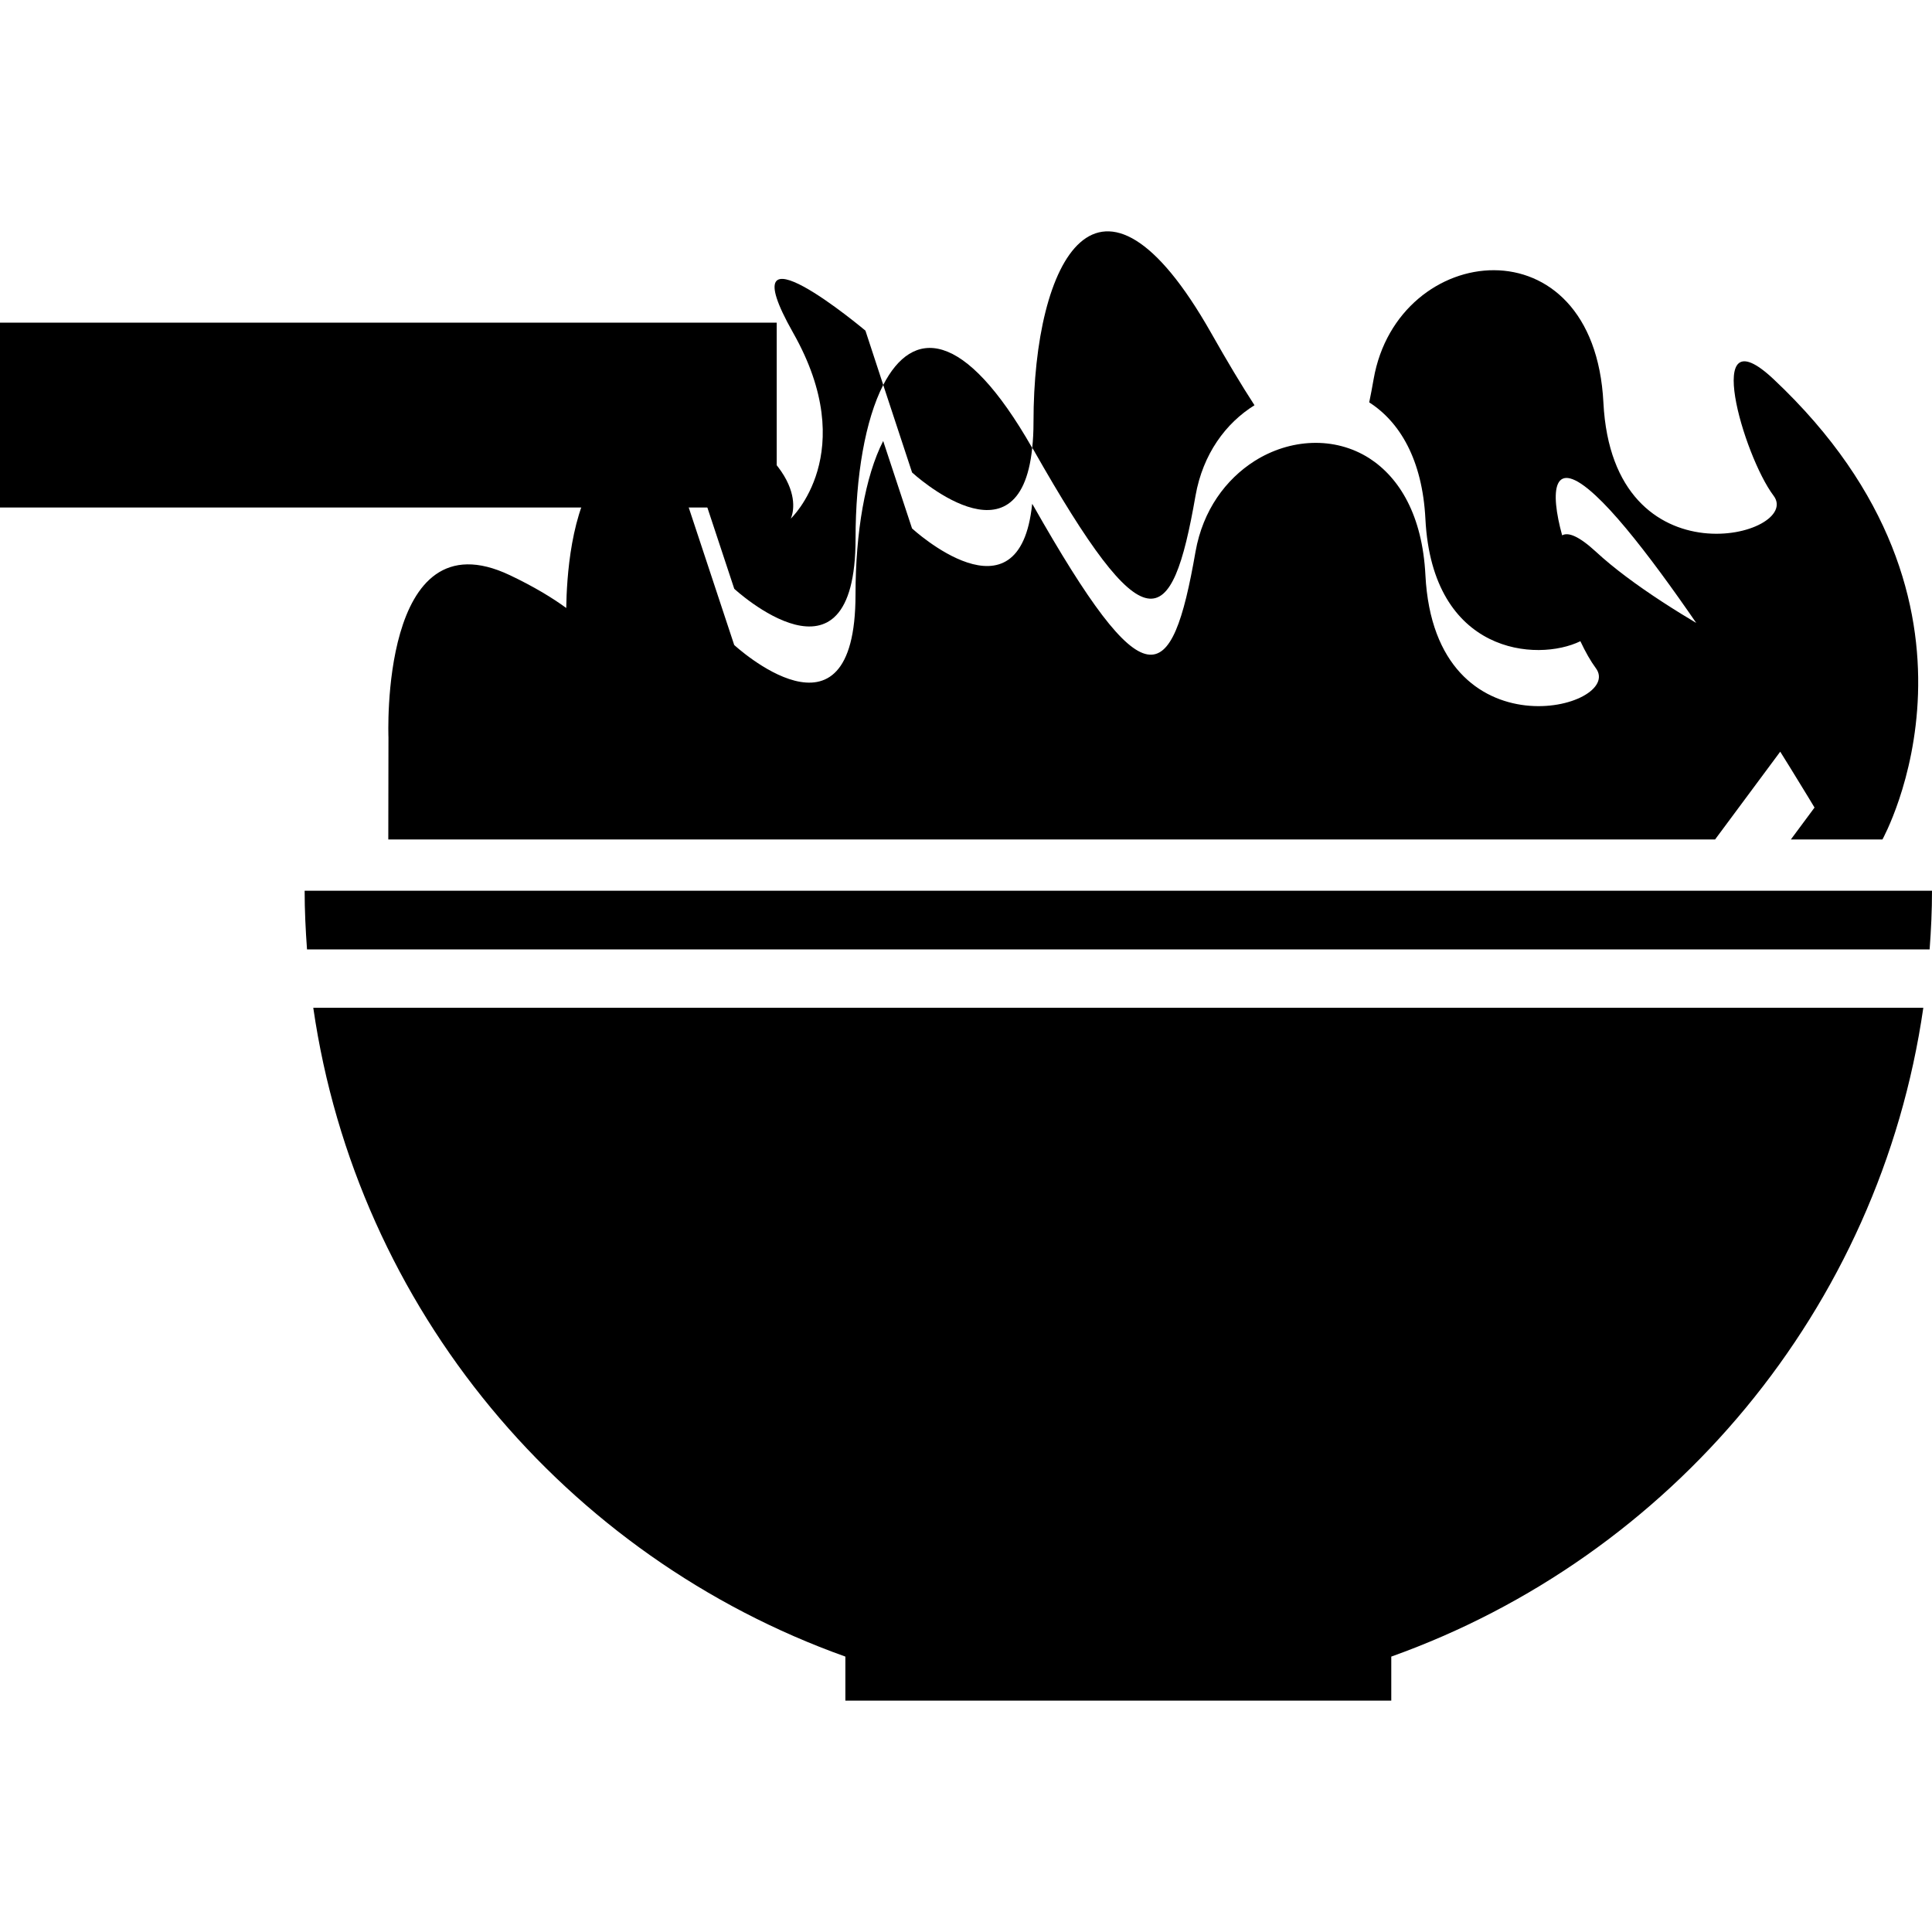
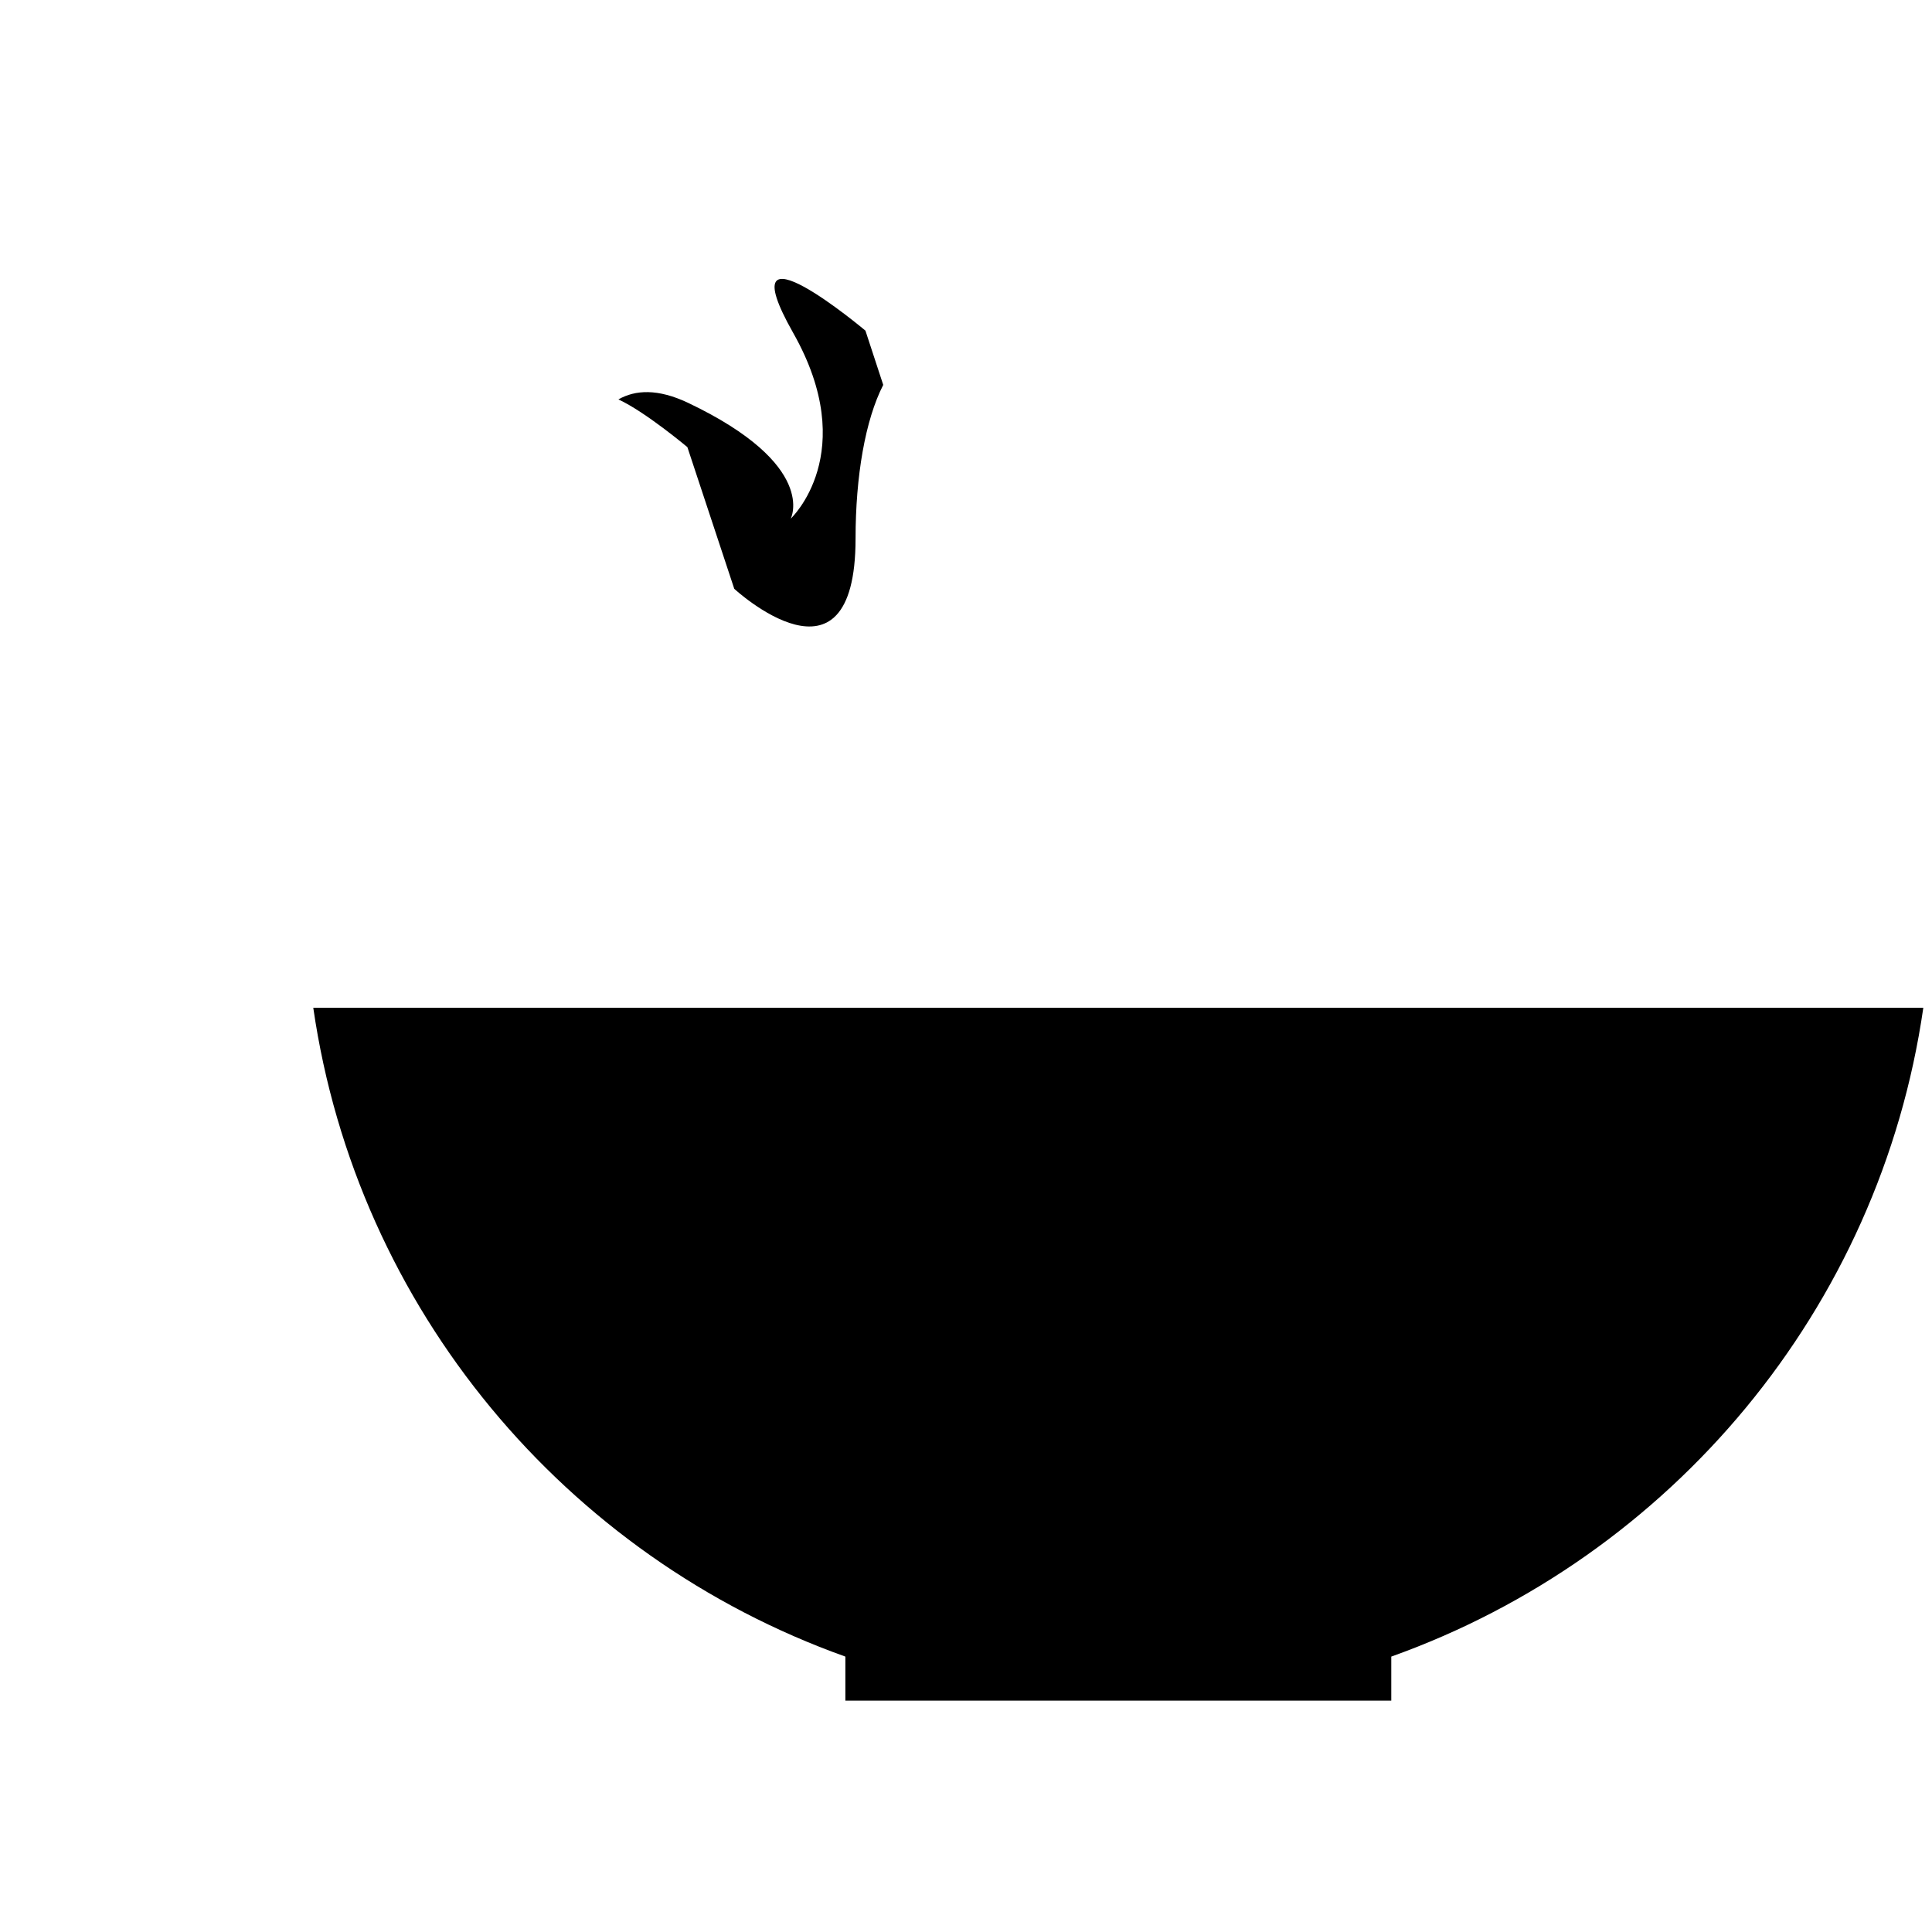
<svg xmlns="http://www.w3.org/2000/svg" fill="#000000" version="1.1" id="Capa_1" viewBox="0 0 35.819 35.819" xml:space="preserve">
  <g>
    <g id="b153_bowl">
      <path d="M15.673,30.713v0.816h10.121v-0.816c5.183-1.85,9.057-6.439,9.864-12.029H5.808C6.617,24.273,10.491,28.863,15.673,30.713    z" />
-       <path d="M35.819,16.514H5.648c0,0.367,0.018,0.729,0.044,1.088h30.083C35.802,17.242,35.819,16.881,35.819,16.514z" />
-       <path d="M19.137,8.305c-1.275-2.236-2.221-2.217-2.762-1.168L16.91,8.76C16.91,8.76,18.903,10.596,19.137,8.305z" />
-       <path d="M32.881,7.029c-1.338-1.256-0.557,1.422,0,2.16c0.559,0.736-2.98,1.686-3.154-1.723c-0.173-3.404-3.812-3-4.26-0.438    c-0.027,0.15-0.053,0.297-0.082,0.432c0.561,0.359,0.986,1.055,1.042,2.164c0.128,2.508,2.074,2.654,2.873,2.264    c0.093,0.199,0.193,0.373,0.284,0.496c0.559,0.738-2.982,1.686-3.157-1.721c-0.056-1.107-0.481-1.807-1.042-2.168    c-0.645-0.41-1.469-0.363-2.127,0.053c-0.533,0.34-0.956,0.91-1.093,1.678c-0.446,2.564-0.933,2.805-3.011-0.857    c-0.005-0.012-0.012-0.016-0.018-0.027c-0.233,2.293-2.227,0.455-2.227,0.455l-0.535-1.621c-0.334,0.652-0.513,1.695-0.513,2.846    c0,3.014-2.249,0.936-2.249,0.936l-0.869-2.627c0,0-0.781-0.658-1.279-0.885c-0.3-0.136-0.493-0.112-0.351,0.31    c-0.537,0.691-0.607,1.979-0.615,2.516c-0.264-0.193-0.604-0.398-1.043-0.607c-2.424-1.153-2.253,3.009-2.253,3.009l-0.003,1.89    h24.598l1.6-2.156l0.438-0.594c0,0-2.904-1.34-4.25-2.588c-0.317-0.291-0.512-0.363-0.623-0.301    c-0.224-0.812-0.19-1.492,0.623-0.736c1.346,1.246,4.056,5.783,4.056,5.783l-0.439,0.592H34.9    C34.898,15.564,37.334,11.215,32.881,7.029z" />
-       <path d="M22.165,9.189c0.137-0.773,0.56-1.344,1.093-1.676c-0.241-0.371-0.505-0.812-0.806-1.344    c-2.077-3.661-3.291-1.355-3.291,1.655c0,0.18-0.008,0.334-0.024,0.48c0.006,0.01,0.013,0.016,0.018,0.025    C21.232,11.992,21.719,11.752,22.165,9.189z" />
      <path d="M13.613,10.916c0,0,2.249,2.078,2.249-0.932c0-1.152,0.179-2.197,0.513-2.848l-0.33-1.006c0,0-2.599-2.184-1.341,0.039    c1.263,2.229-0.044,3.447-0.044,3.447s0.518-0.996-1.908-2.15c-0.557-0.262-0.971-0.24-1.287-0.061    c0.498,0.229,1.279,0.885,1.279,0.885L13.613,10.916z" />
-       <rect x="0" y="5.982" width="14.4" height="3.427" />
    </g>
    <g id="Capa_1_270_">
	</g>
  </g>
</svg>